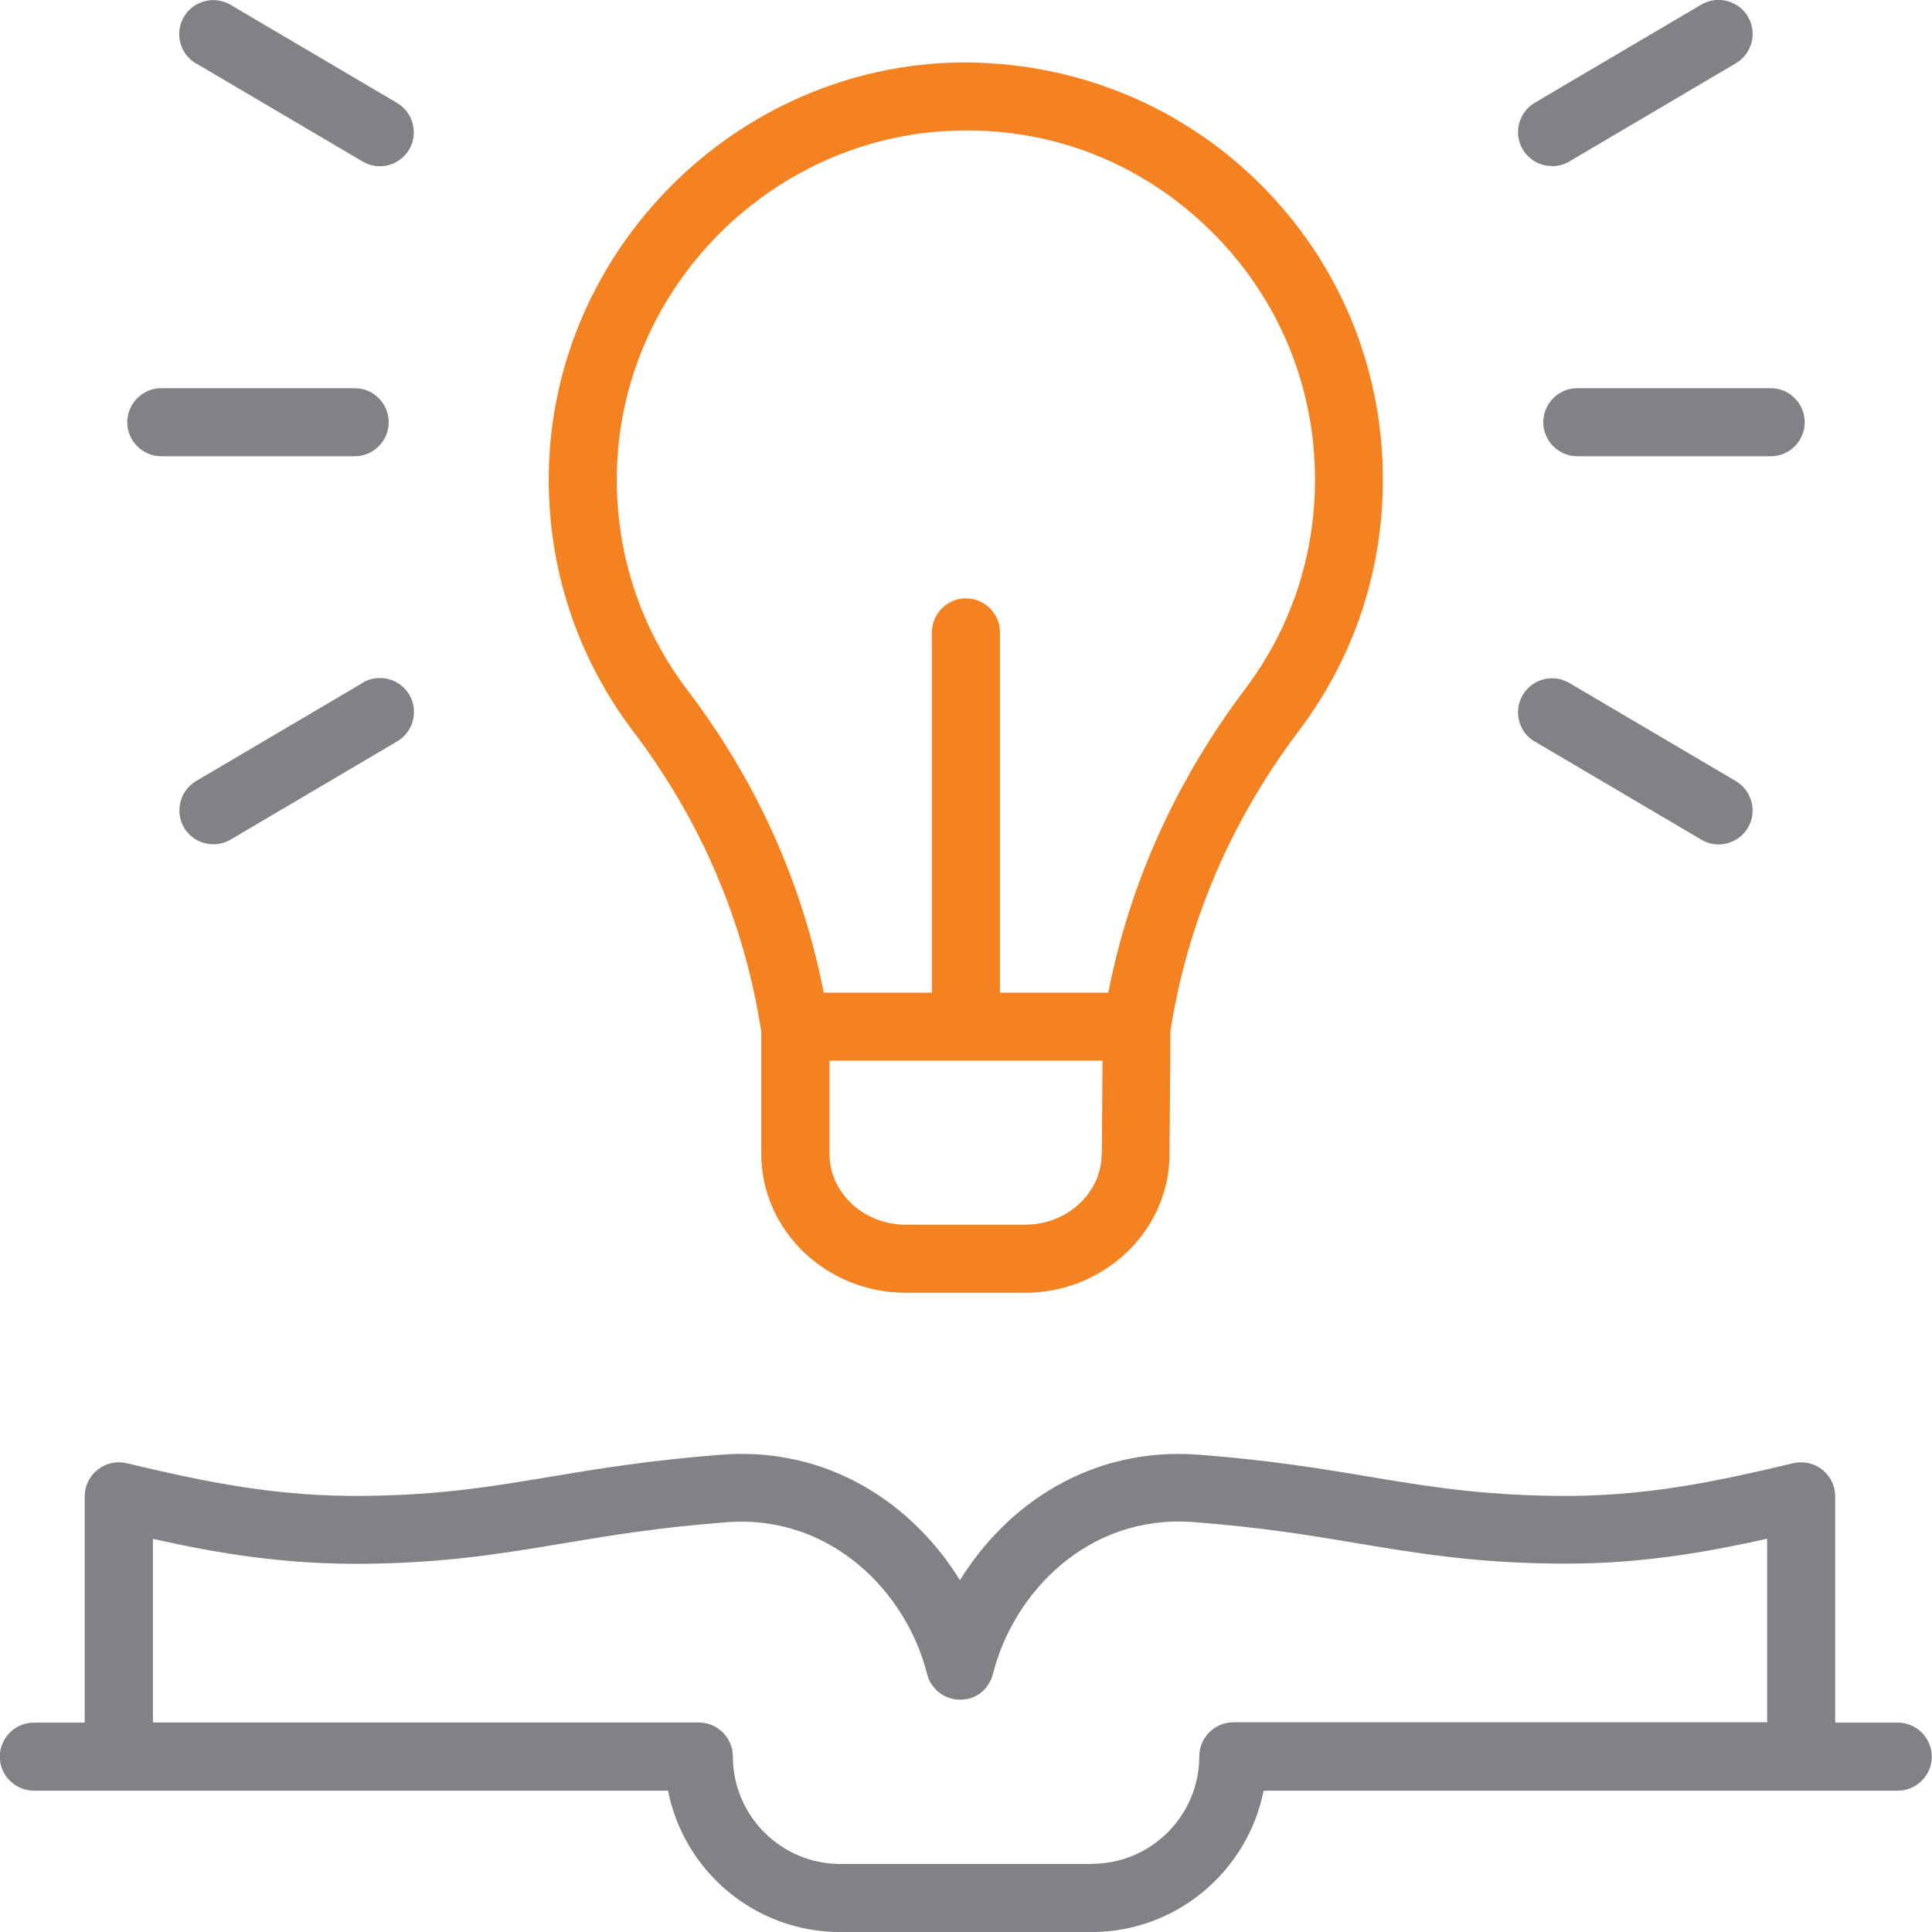
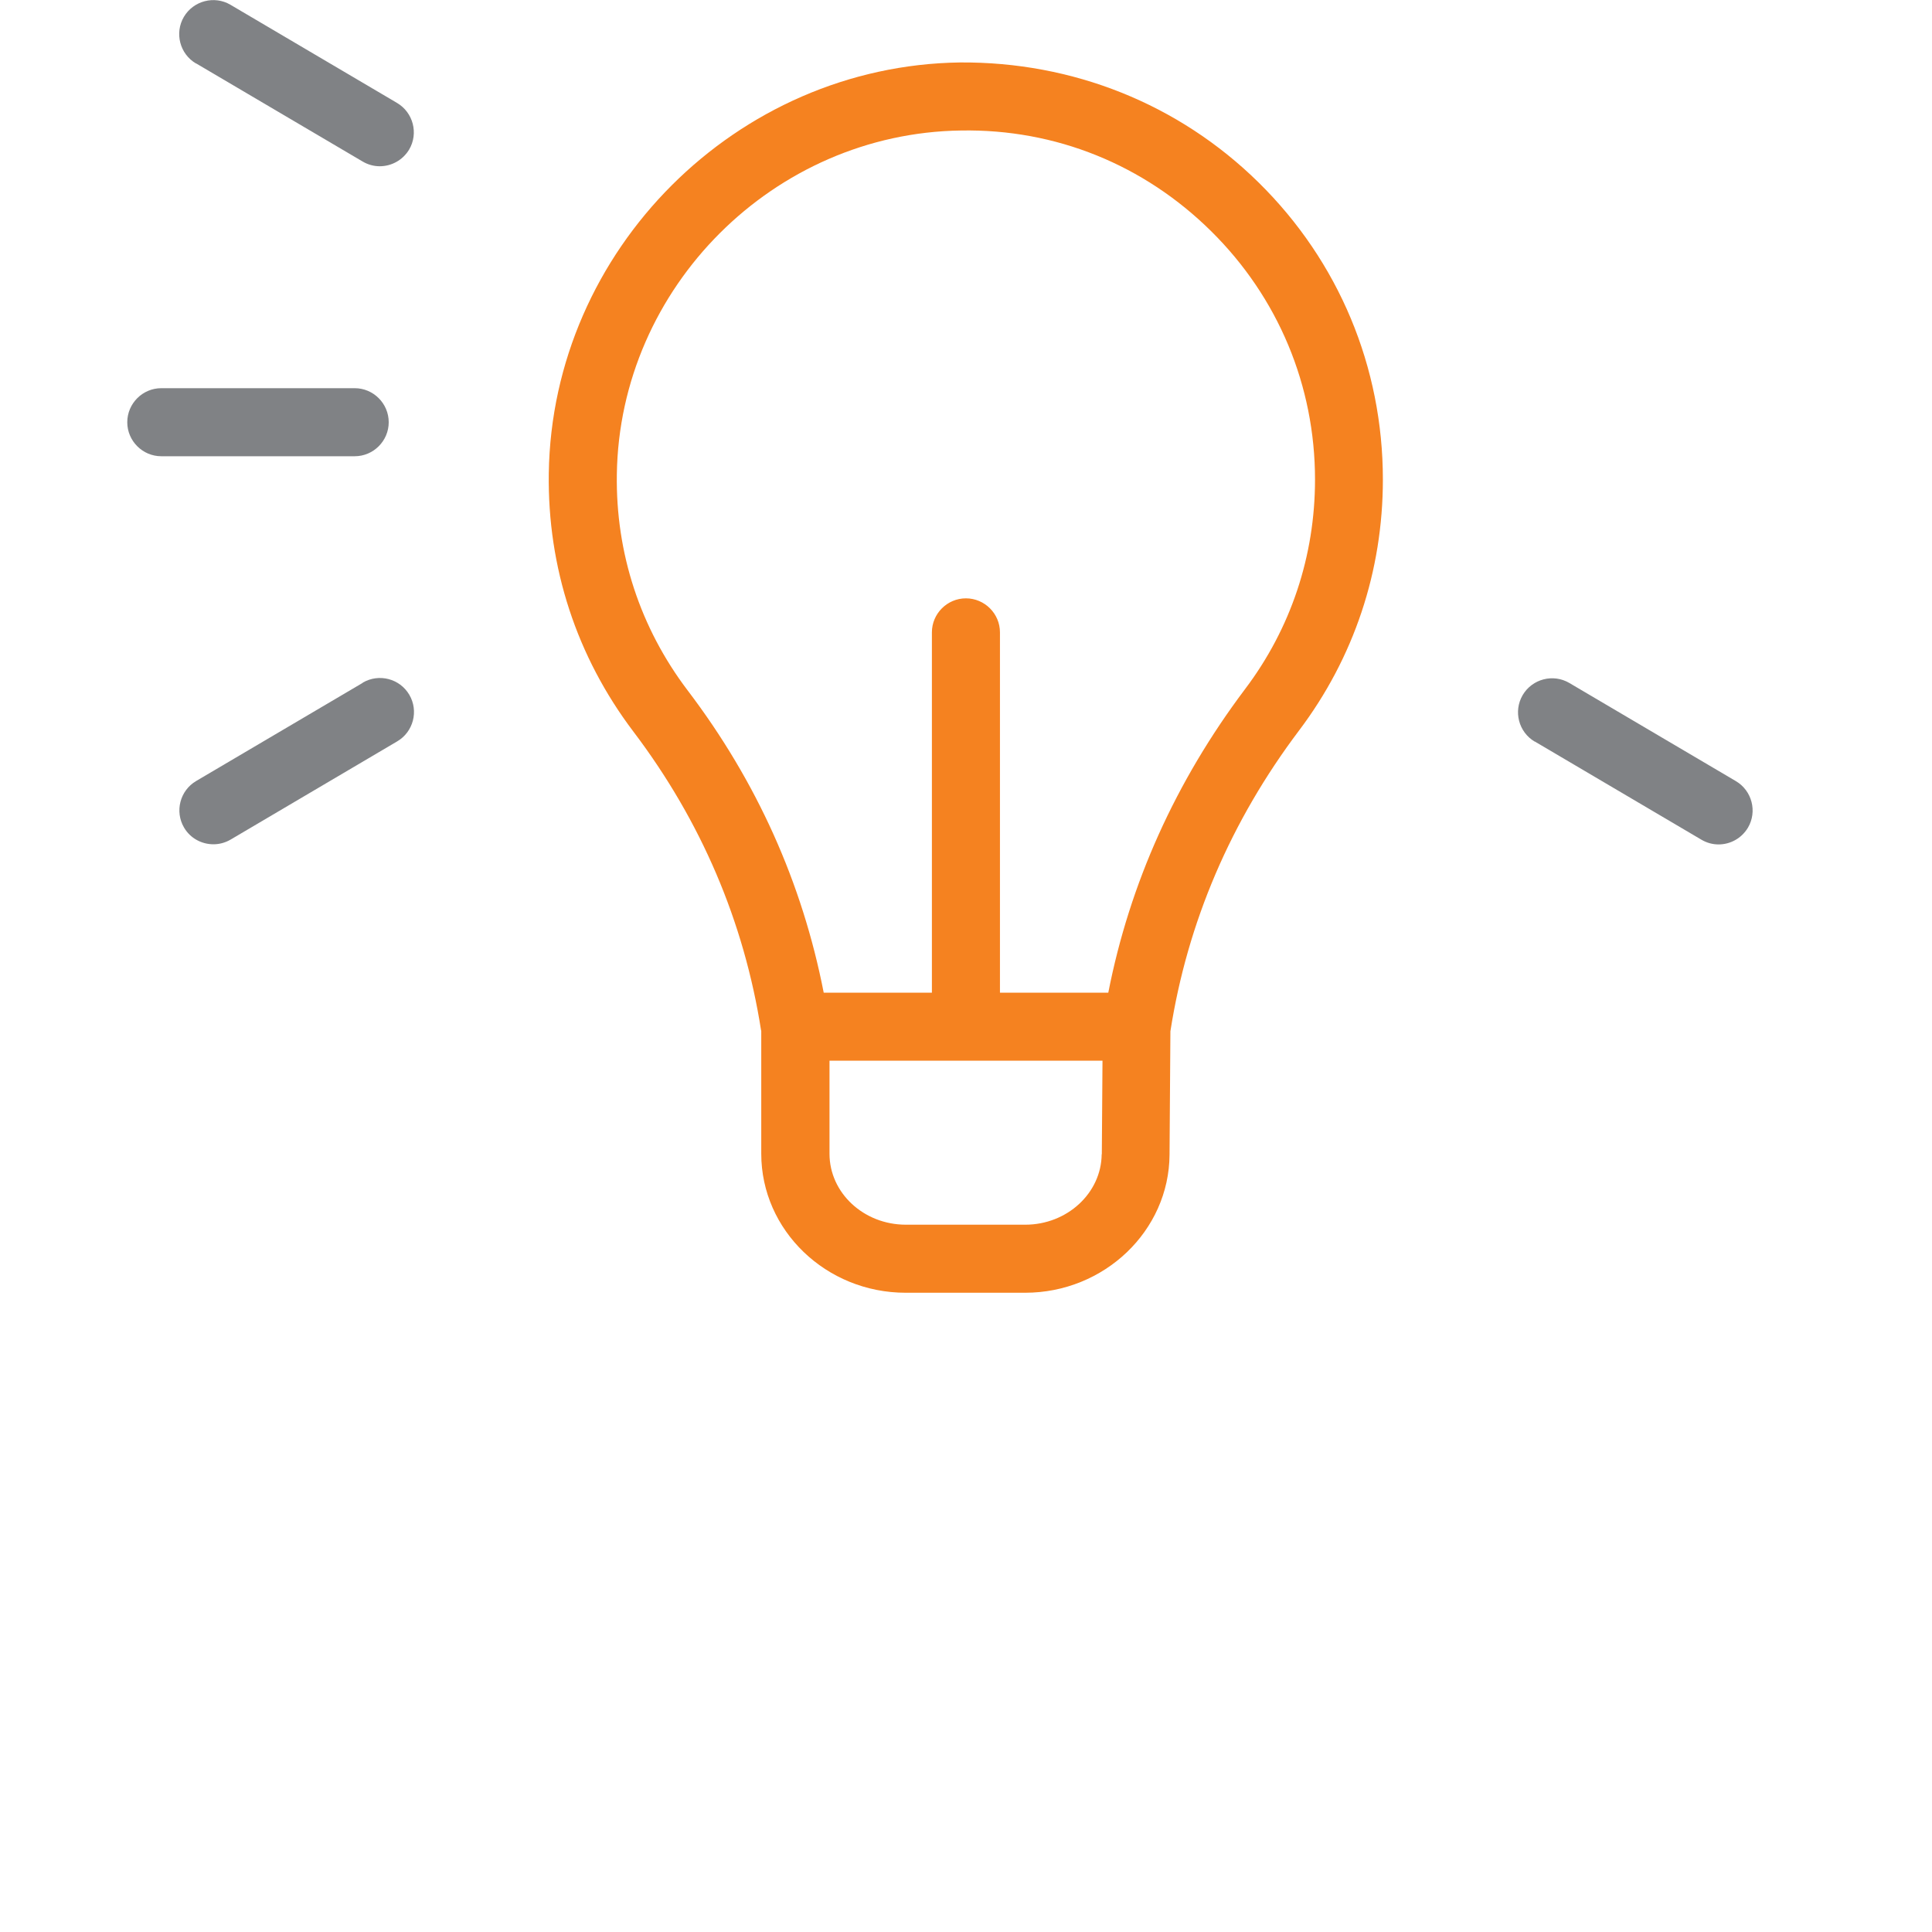
<svg xmlns="http://www.w3.org/2000/svg" width="40" height="40" viewBox="0 0 40 40" fill="none">
  <g clip-path="url(#clip0_2052_17341)">
-     <path d="M39.295 35.665H37.996V30.981C37.996 30.766 37.897 30.562 37.728 30.428C37.559 30.294 37.337 30.245 37.129 30.294C35.513 30.678 34.023 30.999 32.174 30.97C30.613 30.949 29.571 30.777 28.363 30.576C27.398 30.414 26.306 30.231 24.816 30.118C22.59 29.949 20.843 31.146 19.875 32.717C18.906 31.146 17.156 29.945 14.933 30.118C13.443 30.234 12.351 30.414 11.386 30.576C10.178 30.777 9.136 30.953 7.576 30.97C5.723 30.995 4.24 30.678 2.62 30.294C2.412 30.245 2.19 30.294 2.021 30.428C1.852 30.562 1.754 30.766 1.754 30.981V35.665H0.701C0.313 35.665 -0.004 35.982 -0.004 36.37C-0.004 36.757 0.313 37.074 0.701 37.074H13.831C14.158 38.74 15.63 40.001 17.395 40.001H22.597C24.358 40.001 25.83 38.74 26.162 37.074H39.292C39.679 37.074 39.996 36.757 39.996 36.37C39.996 35.982 39.679 35.665 39.292 35.665H39.295ZM22.601 38.592H17.399C16.173 38.592 15.173 37.595 15.173 36.366C15.173 35.979 14.856 35.662 14.468 35.662H3.166V31.861C4.561 32.171 5.934 32.397 7.597 32.376C9.263 32.355 10.411 32.161 11.622 31.96C12.605 31.795 13.619 31.625 15.046 31.516C17.208 31.351 18.772 32.971 19.195 34.661C19.195 34.672 19.202 34.683 19.205 34.693C19.212 34.718 19.22 34.739 19.23 34.764C19.237 34.785 19.248 34.806 19.258 34.824C19.269 34.845 19.279 34.862 19.293 34.88C19.308 34.898 19.322 34.919 19.336 34.936C19.35 34.954 19.364 34.968 19.381 34.986C19.399 35.003 19.413 35.017 19.431 35.031C19.448 35.045 19.466 35.059 19.484 35.07C19.505 35.084 19.522 35.095 19.547 35.109C19.565 35.119 19.582 35.126 19.603 35.133C19.628 35.144 19.653 35.155 19.681 35.162C19.691 35.162 19.698 35.169 19.709 35.172C19.716 35.172 19.727 35.172 19.734 35.176C19.758 35.183 19.787 35.186 19.811 35.186C19.832 35.186 19.853 35.19 19.878 35.19C19.899 35.19 19.92 35.19 19.945 35.186C19.97 35.186 19.998 35.179 20.023 35.176C20.033 35.176 20.04 35.176 20.051 35.172C20.061 35.172 20.072 35.165 20.082 35.162C20.107 35.155 20.128 35.148 20.153 35.137C20.174 35.126 20.195 35.119 20.216 35.105C20.234 35.095 20.251 35.084 20.269 35.074C20.29 35.059 20.311 35.045 20.329 35.028C20.343 35.014 20.357 35.003 20.371 34.989C20.389 34.971 20.406 34.954 20.421 34.933C20.435 34.915 20.445 34.901 20.456 34.883C20.47 34.862 20.484 34.841 20.494 34.82C20.505 34.802 20.512 34.781 20.523 34.764C20.533 34.739 20.54 34.714 20.547 34.69C20.547 34.679 20.554 34.669 20.558 34.658C20.98 32.967 22.537 31.347 24.707 31.513C26.133 31.622 27.148 31.791 28.13 31.957C29.342 32.157 30.486 32.351 32.156 32.372C33.815 32.397 35.192 32.168 36.587 31.858V35.658H25.535C25.147 35.658 24.83 35.975 24.83 36.363C24.83 37.588 23.833 38.589 22.604 38.589L22.601 38.592Z" fill="#808285" />
    <path d="M15.761 21.337V23.887C15.761 25.472 17.103 26.765 18.751 26.765H21.224C22.862 26.765 24.204 25.483 24.214 23.908L24.232 21.351C24.584 19.097 25.482 16.998 26.898 15.121C28.032 13.617 28.631 11.821 28.631 9.929C28.631 7.601 27.719 5.414 26.06 3.78C24.401 2.146 22.2 1.276 19.875 1.293C15.247 1.357 11.429 5.175 11.362 9.799C11.334 11.75 11.94 13.596 13.113 15.146C14.514 16.995 15.405 19.08 15.758 21.337H15.761ZM22.809 23.898C22.802 24.701 22.094 25.356 21.227 25.356H18.755C17.881 25.356 17.174 24.697 17.174 23.887V21.961H22.826L22.812 23.898H22.809ZM19.896 2.702C21.861 2.667 23.686 3.414 25.073 4.784C26.461 6.154 27.226 7.982 27.226 9.929C27.226 11.511 26.725 13.015 25.774 14.272C24.341 16.177 23.39 18.287 22.946 20.552H20.703V13.092C20.703 12.705 20.386 12.388 19.998 12.388C19.611 12.388 19.294 12.705 19.294 13.092V20.552H17.054C16.61 18.277 15.666 16.174 14.236 14.293C13.254 12.997 12.746 11.451 12.771 9.82C12.827 5.949 16.022 2.755 19.896 2.702Z" fill="#F58220" />
    <path d="M3.339 9.446H7.344C7.731 9.446 8.048 9.129 8.048 8.742C8.048 8.354 7.731 8.037 7.344 8.037H3.339C2.952 8.037 2.635 8.354 2.635 8.742C2.635 9.129 2.952 9.446 3.339 9.446Z" fill="#808285" />
    <path d="M31.776 15.352L35.224 17.384C35.337 17.451 35.46 17.483 35.58 17.483C35.823 17.483 36.055 17.359 36.189 17.137C36.386 16.803 36.274 16.37 35.939 16.172L32.491 14.14C32.156 13.943 31.723 14.056 31.526 14.39C31.329 14.725 31.441 15.158 31.776 15.355V15.352Z" fill="#808285" />
    <path d="M7.509 14.138L4.061 16.17C3.726 16.367 3.614 16.8 3.811 17.135C3.941 17.357 4.177 17.48 4.42 17.48C4.54 17.48 4.663 17.448 4.776 17.382L8.224 15.349C8.559 15.152 8.671 14.719 8.474 14.384C8.277 14.05 7.847 13.937 7.509 14.134V14.138Z" fill="#808285" />
-     <path d="M32.135 3.441C32.255 3.441 32.378 3.409 32.491 3.343L35.939 1.31C36.274 1.113 36.386 0.68 36.189 0.345C35.992 0.011 35.562 -0.102 35.224 0.095L31.776 2.127C31.441 2.325 31.329 2.758 31.526 3.092C31.656 3.314 31.892 3.438 32.135 3.438V3.441Z" fill="#808285" />
    <path d="M4.057 1.311L7.506 3.343C7.618 3.41 7.742 3.442 7.861 3.442C8.104 3.442 8.337 3.318 8.471 3.096C8.668 2.762 8.555 2.329 8.22 2.131L4.772 0.099C4.438 -0.098 4.005 0.015 3.807 0.349C3.61 0.684 3.723 1.117 4.057 1.314V1.311Z" fill="#808285" />
-     <path d="M31.952 8.742C31.952 9.129 32.269 9.446 32.657 9.446H36.661C37.048 9.446 37.365 9.129 37.365 8.742C37.365 8.354 37.048 8.037 36.661 8.037H32.657C32.269 8.037 31.952 8.354 31.952 8.742Z" fill="#808285" />
  </g>
  <defs>
    <clipPath id="clip0_2052_17341">
      <rect width="40" height="40" fill="white" />
    </clipPath>
  </defs>
</svg>